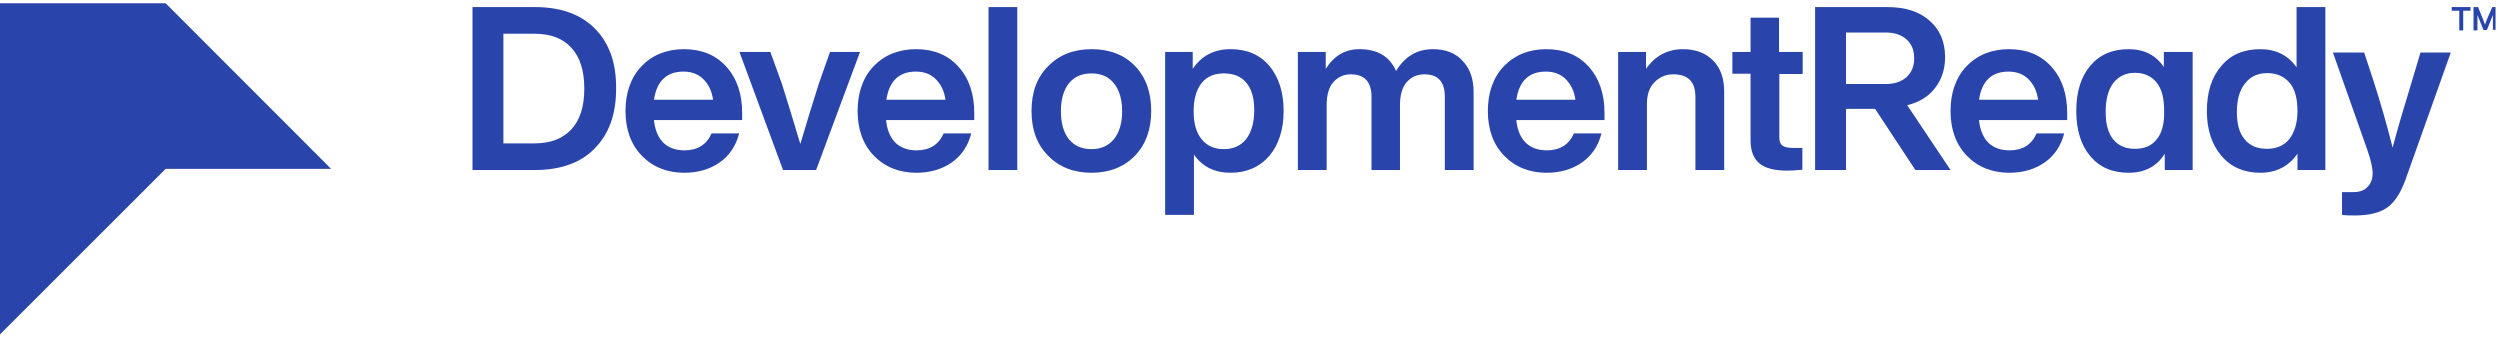
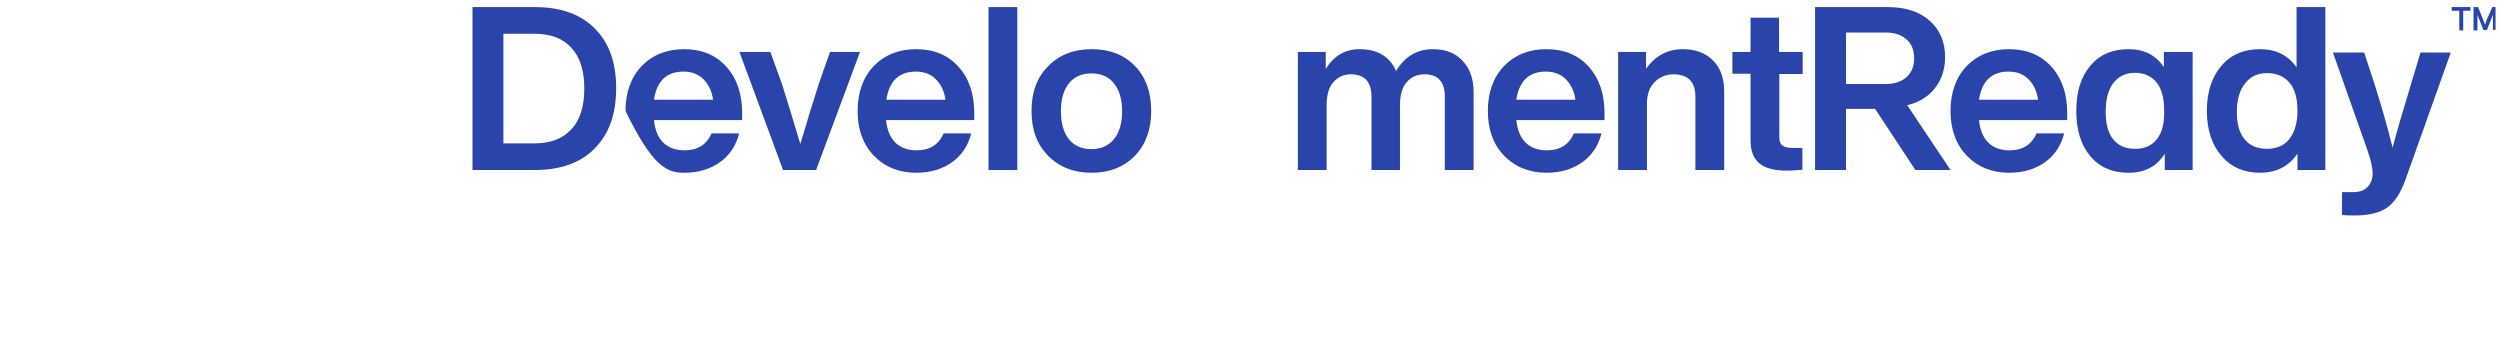
<svg xmlns="http://www.w3.org/2000/svg" width="302" height="41" viewBox="0 0 302 41" fill="none">
  <g clip-path="url(#clip0)">
    <path d="M291.334 9.893C290.346 13.112 289.577 15.746 289.028 17.832C288.333 15.051 287.564 12.417 286.759 9.893L285.588 6.344H281.818L285.954 18.051C286.393 19.295 286.613 20.247 286.613 20.942C286.613 21.637 286.393 22.186 285.99 22.588C285.588 23.027 285.002 23.21 284.233 23.21H282.916V25.954C283.355 26.027 283.867 26.027 284.453 26.027C286.173 26.027 287.491 25.698 288.37 25.076C289.248 24.454 289.98 23.356 290.566 21.747L296.056 6.344H292.396L291.334 9.893Z" fill="#2944AB" />
    <path d="M277.425 0.856V8.136C276.401 6.673 274.936 5.941 273.033 5.941C271.056 5.941 269.483 6.6 268.348 7.954C267.177 9.307 266.591 11.1 266.591 13.405C266.591 15.637 267.177 17.466 268.348 18.82C269.483 20.173 271.056 20.868 273.033 20.868C274.973 20.868 276.474 20.1 277.535 18.564V20.539H280.903V0.856H277.425ZM276.547 16.807C275.888 17.612 274.973 17.978 273.838 17.978C272.704 17.978 271.789 17.612 271.166 16.844C270.507 16.076 270.215 14.978 270.215 13.515C270.215 12.051 270.544 10.88 271.203 10.075C271.862 9.234 272.74 8.832 273.875 8.832C275.046 8.832 275.925 9.234 276.584 10.002C277.242 10.771 277.535 11.941 277.535 13.405C277.535 14.868 277.169 16.003 276.547 16.807Z" fill="#2944AB" />
    <path d="M261.393 6.271V8.1C260.442 6.673 259.014 5.941 257.147 5.941C255.171 5.941 253.634 6.6 252.499 7.954C251.364 9.307 250.815 11.1 250.815 13.405C250.815 15.673 251.364 17.503 252.499 18.856C253.634 20.21 255.171 20.869 257.147 20.869C259.087 20.869 260.552 20.1 261.503 18.564V20.539H264.871V6.271H261.393ZM260.552 16.807C259.929 17.612 259.051 17.978 257.916 17.978C256.781 17.978 255.903 17.612 255.281 16.844C254.658 16.076 254.366 14.978 254.366 13.515C254.366 12.015 254.658 10.88 255.281 10.039C255.903 9.234 256.781 8.795 257.88 8.795C259.014 8.795 259.893 9.197 260.515 9.966C261.137 10.734 261.43 11.868 261.43 13.368C261.467 14.905 261.174 16.039 260.552 16.807Z" fill="#2944AB" />
    <path d="M217.726 6.271H214.908V2.136H211.467V6.271H209.271V8.905H211.467V16.954C211.467 18.234 211.833 19.149 212.529 19.734C213.224 20.32 214.359 20.612 215.896 20.612C216.372 20.612 216.957 20.576 217.726 20.503V17.868H216.555C215.969 17.868 215.53 17.759 215.31 17.576C215.054 17.393 214.944 17.064 214.944 16.625V8.941H217.763V6.271H217.726Z" fill="#2944AB" />
    <path d="M203.305 5.941C201.438 5.941 199.937 6.746 198.839 8.319V6.271H195.472V20.539H198.949V12.563C198.949 11.429 199.242 10.551 199.864 9.929C200.486 9.307 201.218 8.978 202.133 8.978C203.927 8.978 204.805 9.893 204.805 11.685V20.539H208.283V11.1C208.283 9.454 207.843 8.21 206.928 7.295C206.05 6.417 204.842 5.941 203.305 5.941Z" fill="#2944AB" />
    <path d="M193.825 13.661C193.825 11.356 193.202 9.49 191.921 8.063C190.64 6.636 188.92 5.941 186.797 5.941C184.711 5.941 182.99 6.636 181.673 7.99C180.391 9.344 179.733 11.173 179.733 13.405C179.733 15.637 180.391 17.466 181.709 18.82C183.027 20.173 184.747 20.869 186.834 20.869C188.517 20.869 189.981 20.429 191.153 19.588C192.324 18.747 193.093 17.576 193.459 16.112H190.128C189.542 17.466 188.444 18.161 186.87 18.161C185.809 18.161 184.967 17.868 184.308 17.246C183.686 16.625 183.283 15.71 183.173 14.502H193.825V13.661ZM183.173 12.051C183.503 9.783 184.711 8.649 186.724 8.649C187.712 8.649 188.517 8.941 189.14 9.563C189.762 10.185 190.164 10.99 190.311 12.051H183.173Z" fill="#2944AB" />
    <path d="M173.071 5.941C171.204 5.941 169.703 6.819 168.642 8.575C167.873 6.819 166.409 5.941 164.213 5.941C162.493 5.941 161.138 6.746 160.15 8.319V6.271H156.783V20.539H160.26V12.71C160.26 11.502 160.516 10.551 161.065 9.929C161.614 9.307 162.31 8.978 163.188 8.978C164.835 8.978 165.677 9.893 165.677 11.685V20.539H169.118V12.71C169.118 11.502 169.374 10.551 169.923 9.929C170.472 9.307 171.167 8.978 172.083 8.978C173.73 8.978 174.535 9.893 174.535 11.685V20.539H178.012V11.136C178.012 9.527 177.573 8.283 176.694 7.368C175.853 6.417 174.645 5.941 173.071 5.941Z" fill="#2944AB" />
-     <path d="M153.342 7.954C152.171 6.6 150.633 5.941 148.657 5.941C146.644 5.941 145.143 6.746 144.081 8.319V6.271H140.75V25.954H144.228V18.673C145.253 20.137 146.717 20.868 148.657 20.868C150.597 20.868 152.171 20.173 153.342 18.82C154.477 17.466 155.062 15.637 155.062 13.405C155.062 11.136 154.477 9.344 153.342 7.954ZM150.56 16.771C149.901 17.612 148.986 18.015 147.851 18.015C146.68 18.015 145.802 17.612 145.179 16.844C144.521 16.076 144.191 14.941 144.191 13.441C144.191 11.978 144.521 10.844 145.143 10.039C145.802 9.234 146.68 8.868 147.851 8.868C149.023 8.868 149.938 9.234 150.56 10.002C151.182 10.734 151.512 11.832 151.512 13.295C151.512 14.795 151.182 15.929 150.56 16.771Z" fill="#2944AB" />
    <path d="M137.09 7.954C135.773 6.6 134.016 5.941 131.856 5.941C129.697 5.941 127.94 6.636 126.622 7.99C125.268 9.344 124.609 11.136 124.609 13.405C124.609 15.673 125.268 17.466 126.622 18.82C127.94 20.173 129.697 20.869 131.856 20.869C134.016 20.869 135.773 20.173 137.09 18.82C138.408 17.466 139.067 15.637 139.067 13.405C139.067 11.136 138.408 9.307 137.09 7.954ZM134.565 16.807C133.906 17.612 132.991 18.015 131.856 18.015C130.685 18.015 129.77 17.612 129.148 16.844C128.489 16.039 128.159 14.905 128.159 13.441C128.159 11.978 128.489 10.844 129.148 10.039C129.806 9.234 130.721 8.868 131.856 8.868C133.027 8.868 133.942 9.271 134.565 10.075C135.224 10.88 135.553 12.015 135.553 13.441C135.553 14.868 135.224 16.003 134.565 16.807Z" fill="#2944AB" />
    <path d="M122.888 0.856H119.411V20.539H122.888V0.856Z" fill="#2944AB" />
    <path d="M117.691 13.661C117.691 11.356 117.069 9.49 115.787 8.063C114.506 6.636 112.786 5.941 110.663 5.941C108.577 5.941 106.856 6.636 105.539 7.99C104.258 9.344 103.599 11.173 103.599 13.405C103.599 15.637 104.258 17.466 105.575 18.82C106.893 20.173 108.613 20.869 110.7 20.869C112.383 20.869 113.848 20.429 115.019 19.588C116.19 18.747 116.959 17.576 117.325 16.112H113.994C113.408 17.466 112.31 18.161 110.736 18.161C109.675 18.161 108.833 17.868 108.174 17.246C107.552 16.625 107.149 15.71 107.039 14.502H117.691V13.661ZM107.076 12.051C107.405 9.783 108.613 8.649 110.626 8.649C111.615 8.649 112.42 8.941 113.042 9.563C113.665 10.185 114.067 10.99 114.214 12.051H107.076Z" fill="#2944AB" />
    <path d="M98.914 10.112C98.108 12.673 97.34 15.124 96.681 17.393C95.839 14.539 95.07 12.124 94.448 10.112L93.057 6.271H89.324L94.594 20.539H98.584L103.892 6.271H100.268L98.914 10.112Z" fill="#2944AB" />
-     <path d="M89.653 13.661C89.653 11.356 89.031 9.49 87.75 8.063C86.469 6.636 84.748 5.941 82.625 5.941C80.539 5.941 78.819 6.636 77.501 7.99C76.22 9.344 75.561 11.173 75.561 13.405C75.561 15.637 76.22 17.466 77.538 18.82C78.855 20.173 80.576 20.869 82.662 20.869C84.346 20.869 85.81 20.429 86.981 19.588C88.152 18.747 88.921 17.576 89.287 16.112H85.956C85.371 17.466 84.272 18.161 82.698 18.161C81.637 18.161 80.795 17.868 80.136 17.246C79.514 16.625 79.112 15.71 79.002 14.502H89.653V13.661ZM79.002 12.051C79.331 9.783 80.539 8.649 82.552 8.649C83.54 8.649 84.346 8.941 84.968 9.563C85.59 10.185 85.993 10.99 86.139 12.051H79.002Z" fill="#2944AB" />
+     <path d="M89.653 13.661C89.653 11.356 89.031 9.49 87.75 8.063C86.469 6.636 84.748 5.941 82.625 5.941C80.539 5.941 78.819 6.636 77.501 7.99C76.22 9.344 75.561 11.173 75.561 13.405C78.855 20.173 80.576 20.869 82.662 20.869C84.346 20.869 85.81 20.429 86.981 19.588C88.152 18.747 88.921 17.576 89.287 16.112H85.956C85.371 17.466 84.272 18.161 82.698 18.161C81.637 18.161 80.795 17.868 80.136 17.246C79.514 16.625 79.112 15.71 79.002 14.502H89.653V13.661ZM79.002 12.051C79.331 9.783 80.539 8.649 82.552 8.649C83.54 8.649 84.346 8.941 84.968 9.563C85.59 10.185 85.993 10.99 86.139 12.051H79.002Z" fill="#2944AB" />
    <path d="M71.901 3.49C70.18 1.734 67.765 0.856 64.617 0.856H57.077V20.539H64.58C67.728 20.539 70.18 19.661 71.864 17.905C73.584 16.149 74.426 13.771 74.426 10.734C74.463 7.661 73.621 5.246 71.901 3.49ZM69.009 15.637C67.948 16.771 66.484 17.32 64.543 17.32H60.81V4.075H64.543C66.484 4.075 67.984 4.624 69.009 5.758C70.071 6.893 70.583 8.539 70.583 10.697C70.583 12.856 70.071 14.502 69.009 15.637Z" fill="#2944AB" />
    <path d="M300.412 2.356L300.192 2.978C300.046 2.612 299.973 2.429 299.973 2.392L299.35 0.856H298.801V3.673H299.277V2.722C299.277 2.283 299.277 1.953 299.277 1.807L299.35 1.99L300.009 3.636H300.412L301.071 1.99L301.144 1.807C301.144 1.953 301.144 2.246 301.144 2.685V3.6H301.62V0.856H301.071L300.412 2.356ZM297.081 1.295V3.673H297.557V1.295H298.435V0.856H296.166V1.295H297.081Z" fill="#2944AB" />
    <path d="M230.391 12.71C231.855 12.344 232.99 11.649 233.758 10.624C234.563 9.6 234.966 8.356 234.966 6.893C234.966 5.063 234.344 3.6 233.099 2.502C231.855 1.405 230.171 0.856 228.012 0.856H219.264V20.539H222.997V13.149H226.511L231.379 20.539H235.625L230.391 12.71ZM227.829 10.149H222.997V3.929H227.829C228.89 3.929 229.695 4.222 230.318 4.771C230.94 5.319 231.233 6.088 231.233 7.039C231.233 7.99 230.94 8.722 230.318 9.307C229.695 9.856 228.89 10.149 227.829 10.149Z" fill="#2944AB" />
    <path d="M249.717 13.661C249.717 11.356 249.095 9.49 247.814 8.063C246.533 6.636 244.812 5.941 242.689 5.941C240.603 5.941 238.883 6.636 237.565 7.99C236.284 9.344 235.625 11.173 235.625 13.405C235.625 15.637 236.284 17.466 237.602 18.82C238.919 20.173 240.64 20.869 242.726 20.869C244.41 20.869 245.874 20.429 247.045 19.588C248.216 18.747 248.985 17.576 249.351 16.112H246.02C245.434 17.466 244.336 18.161 242.762 18.161C241.701 18.161 240.859 17.868 240.2 17.246C239.578 16.625 239.175 15.71 239.066 14.502H249.717V13.661ZM239.066 12.051C239.395 9.783 240.603 8.649 242.616 8.649C243.604 8.649 244.41 8.941 245.032 9.563C245.654 10.185 246.057 10.99 246.203 12.051H239.066Z" fill="#2944AB" />
    <g clip-path="url(#clip1)">
-       <path d="M0 0.394V40.394L20.006 20.4H40L20.006 0.394H0Z" fill="#2944AB" />
-     </g>
+       </g>
  </g>
  <defs>
    <clipPath id="clip0">
      <rect width="301.463" height="40" fill="white" transform="translate(0 0.394)" />
    </clipPath>
    <clipPath id="clip1">
      <rect width="40" height="40" fill="white" transform="translate(0 0.394)" />
    </clipPath>
  </defs>
</svg>